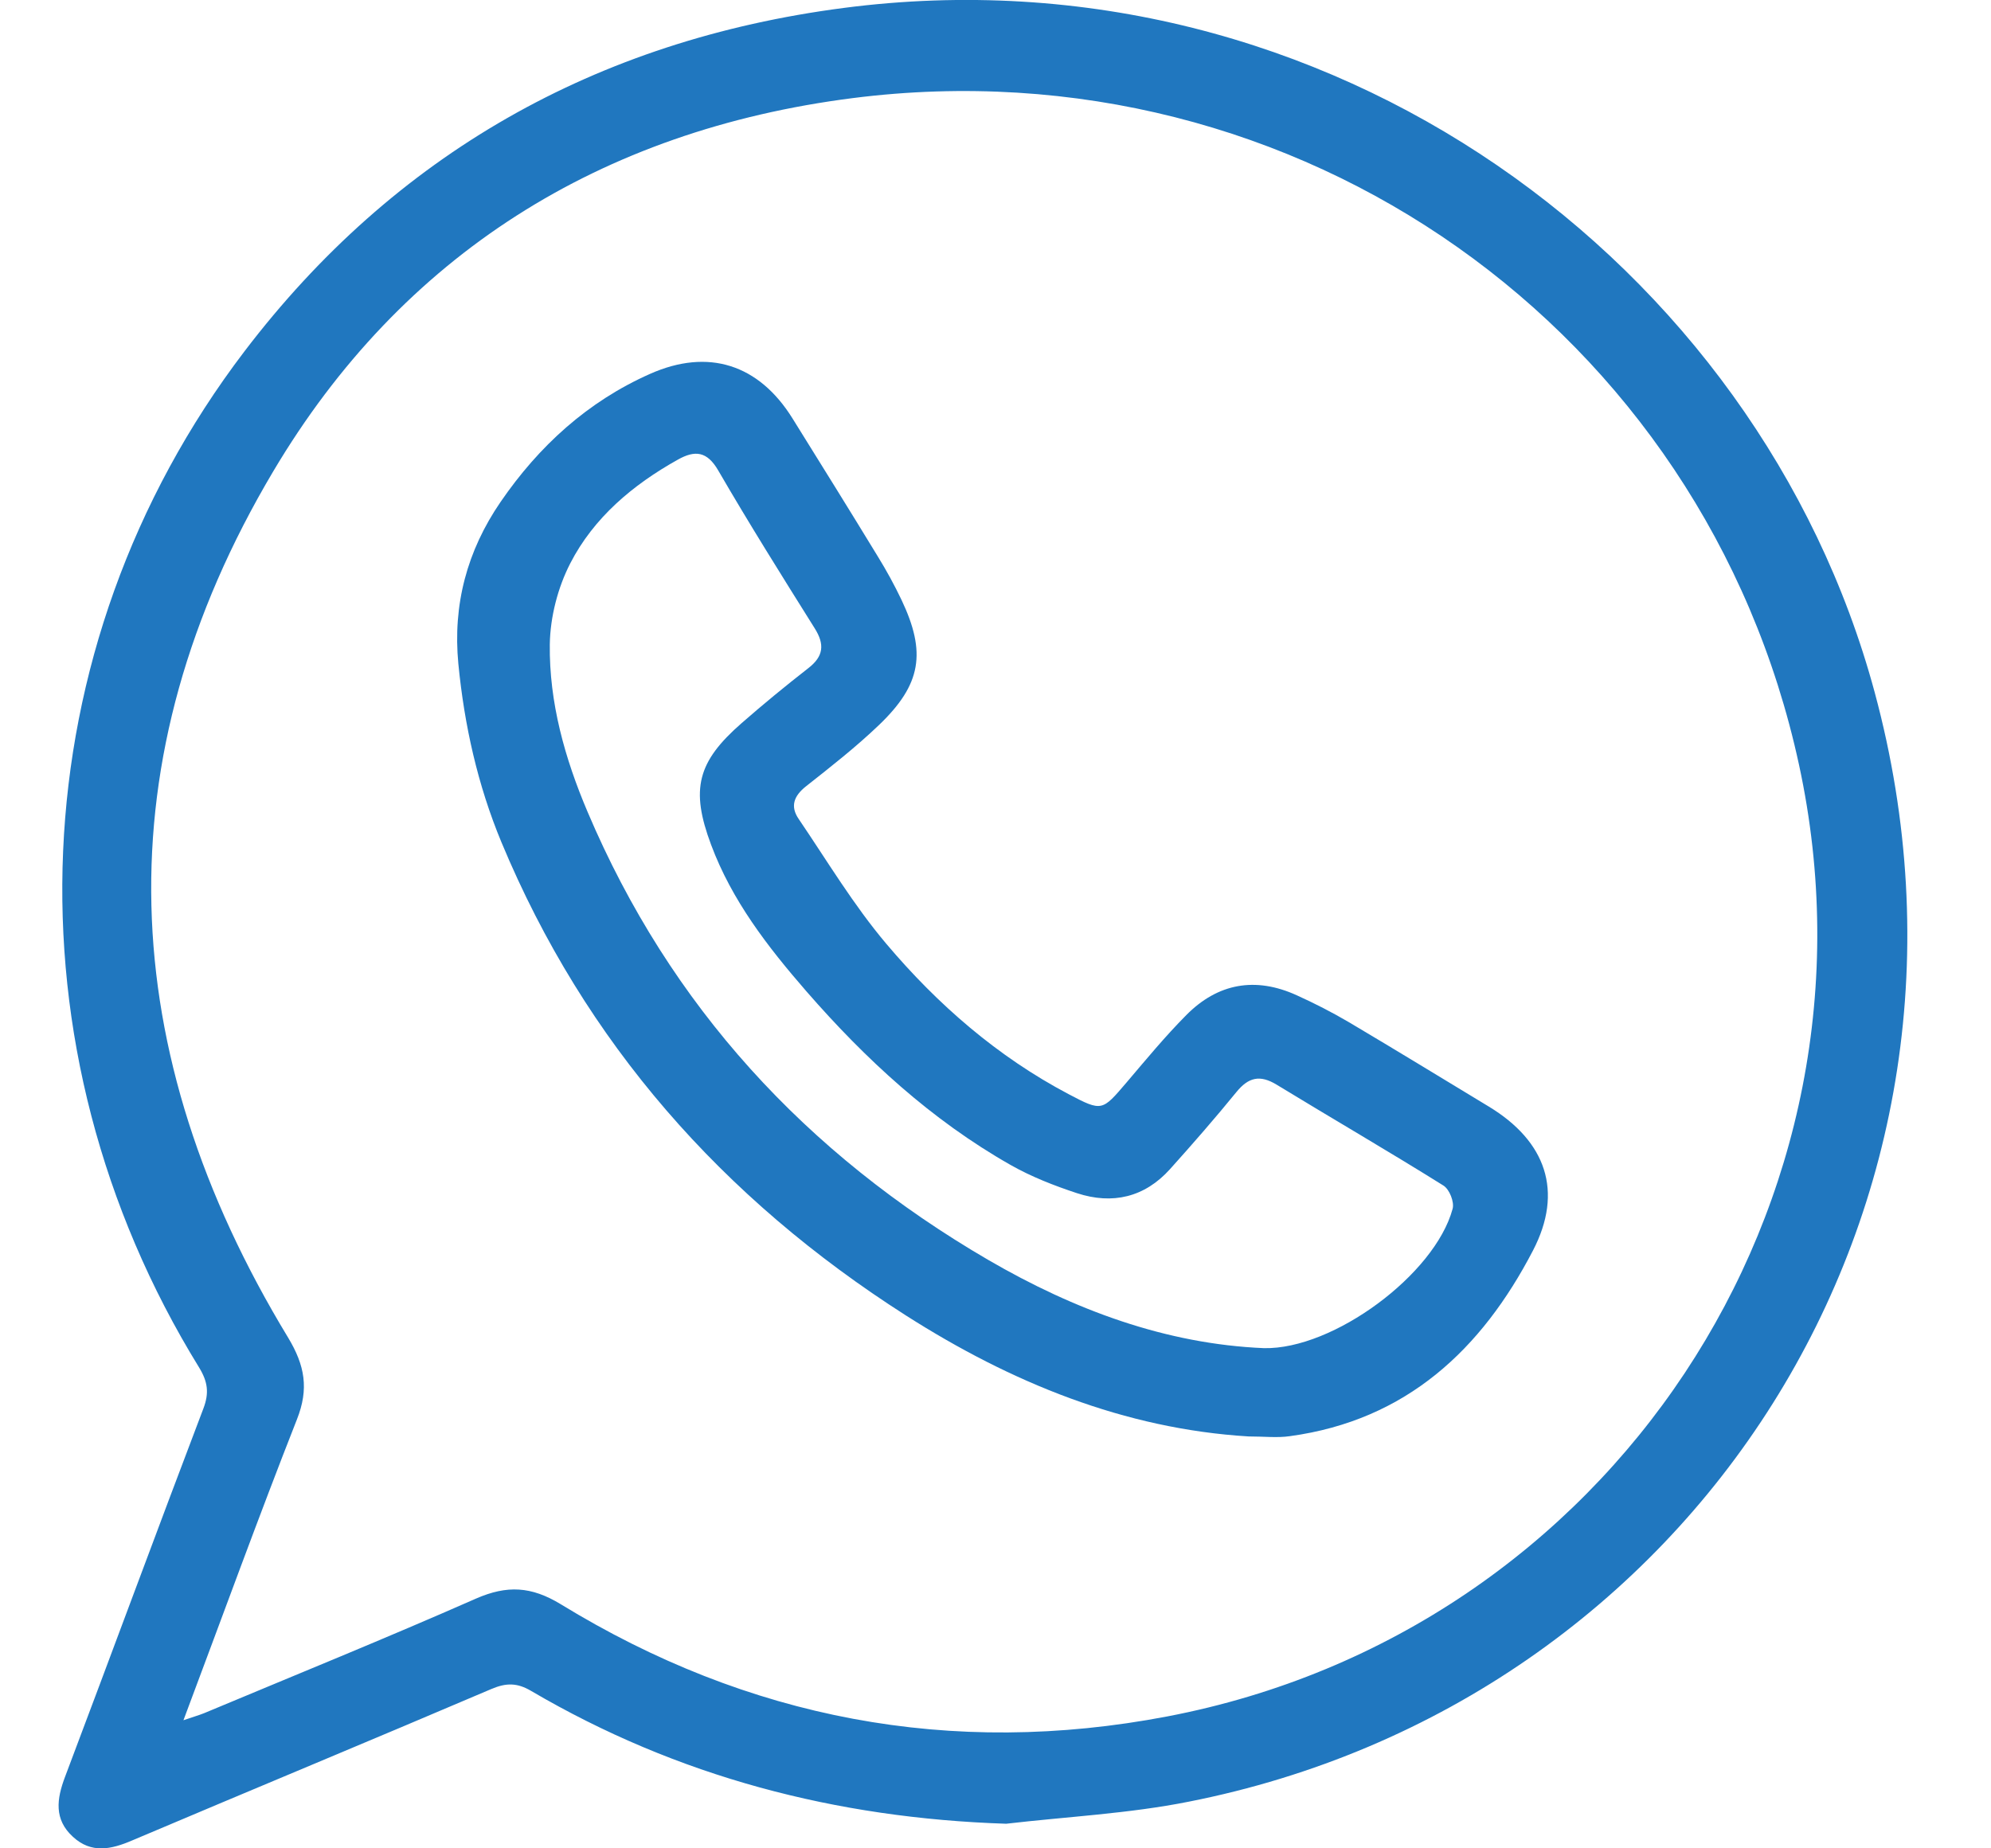
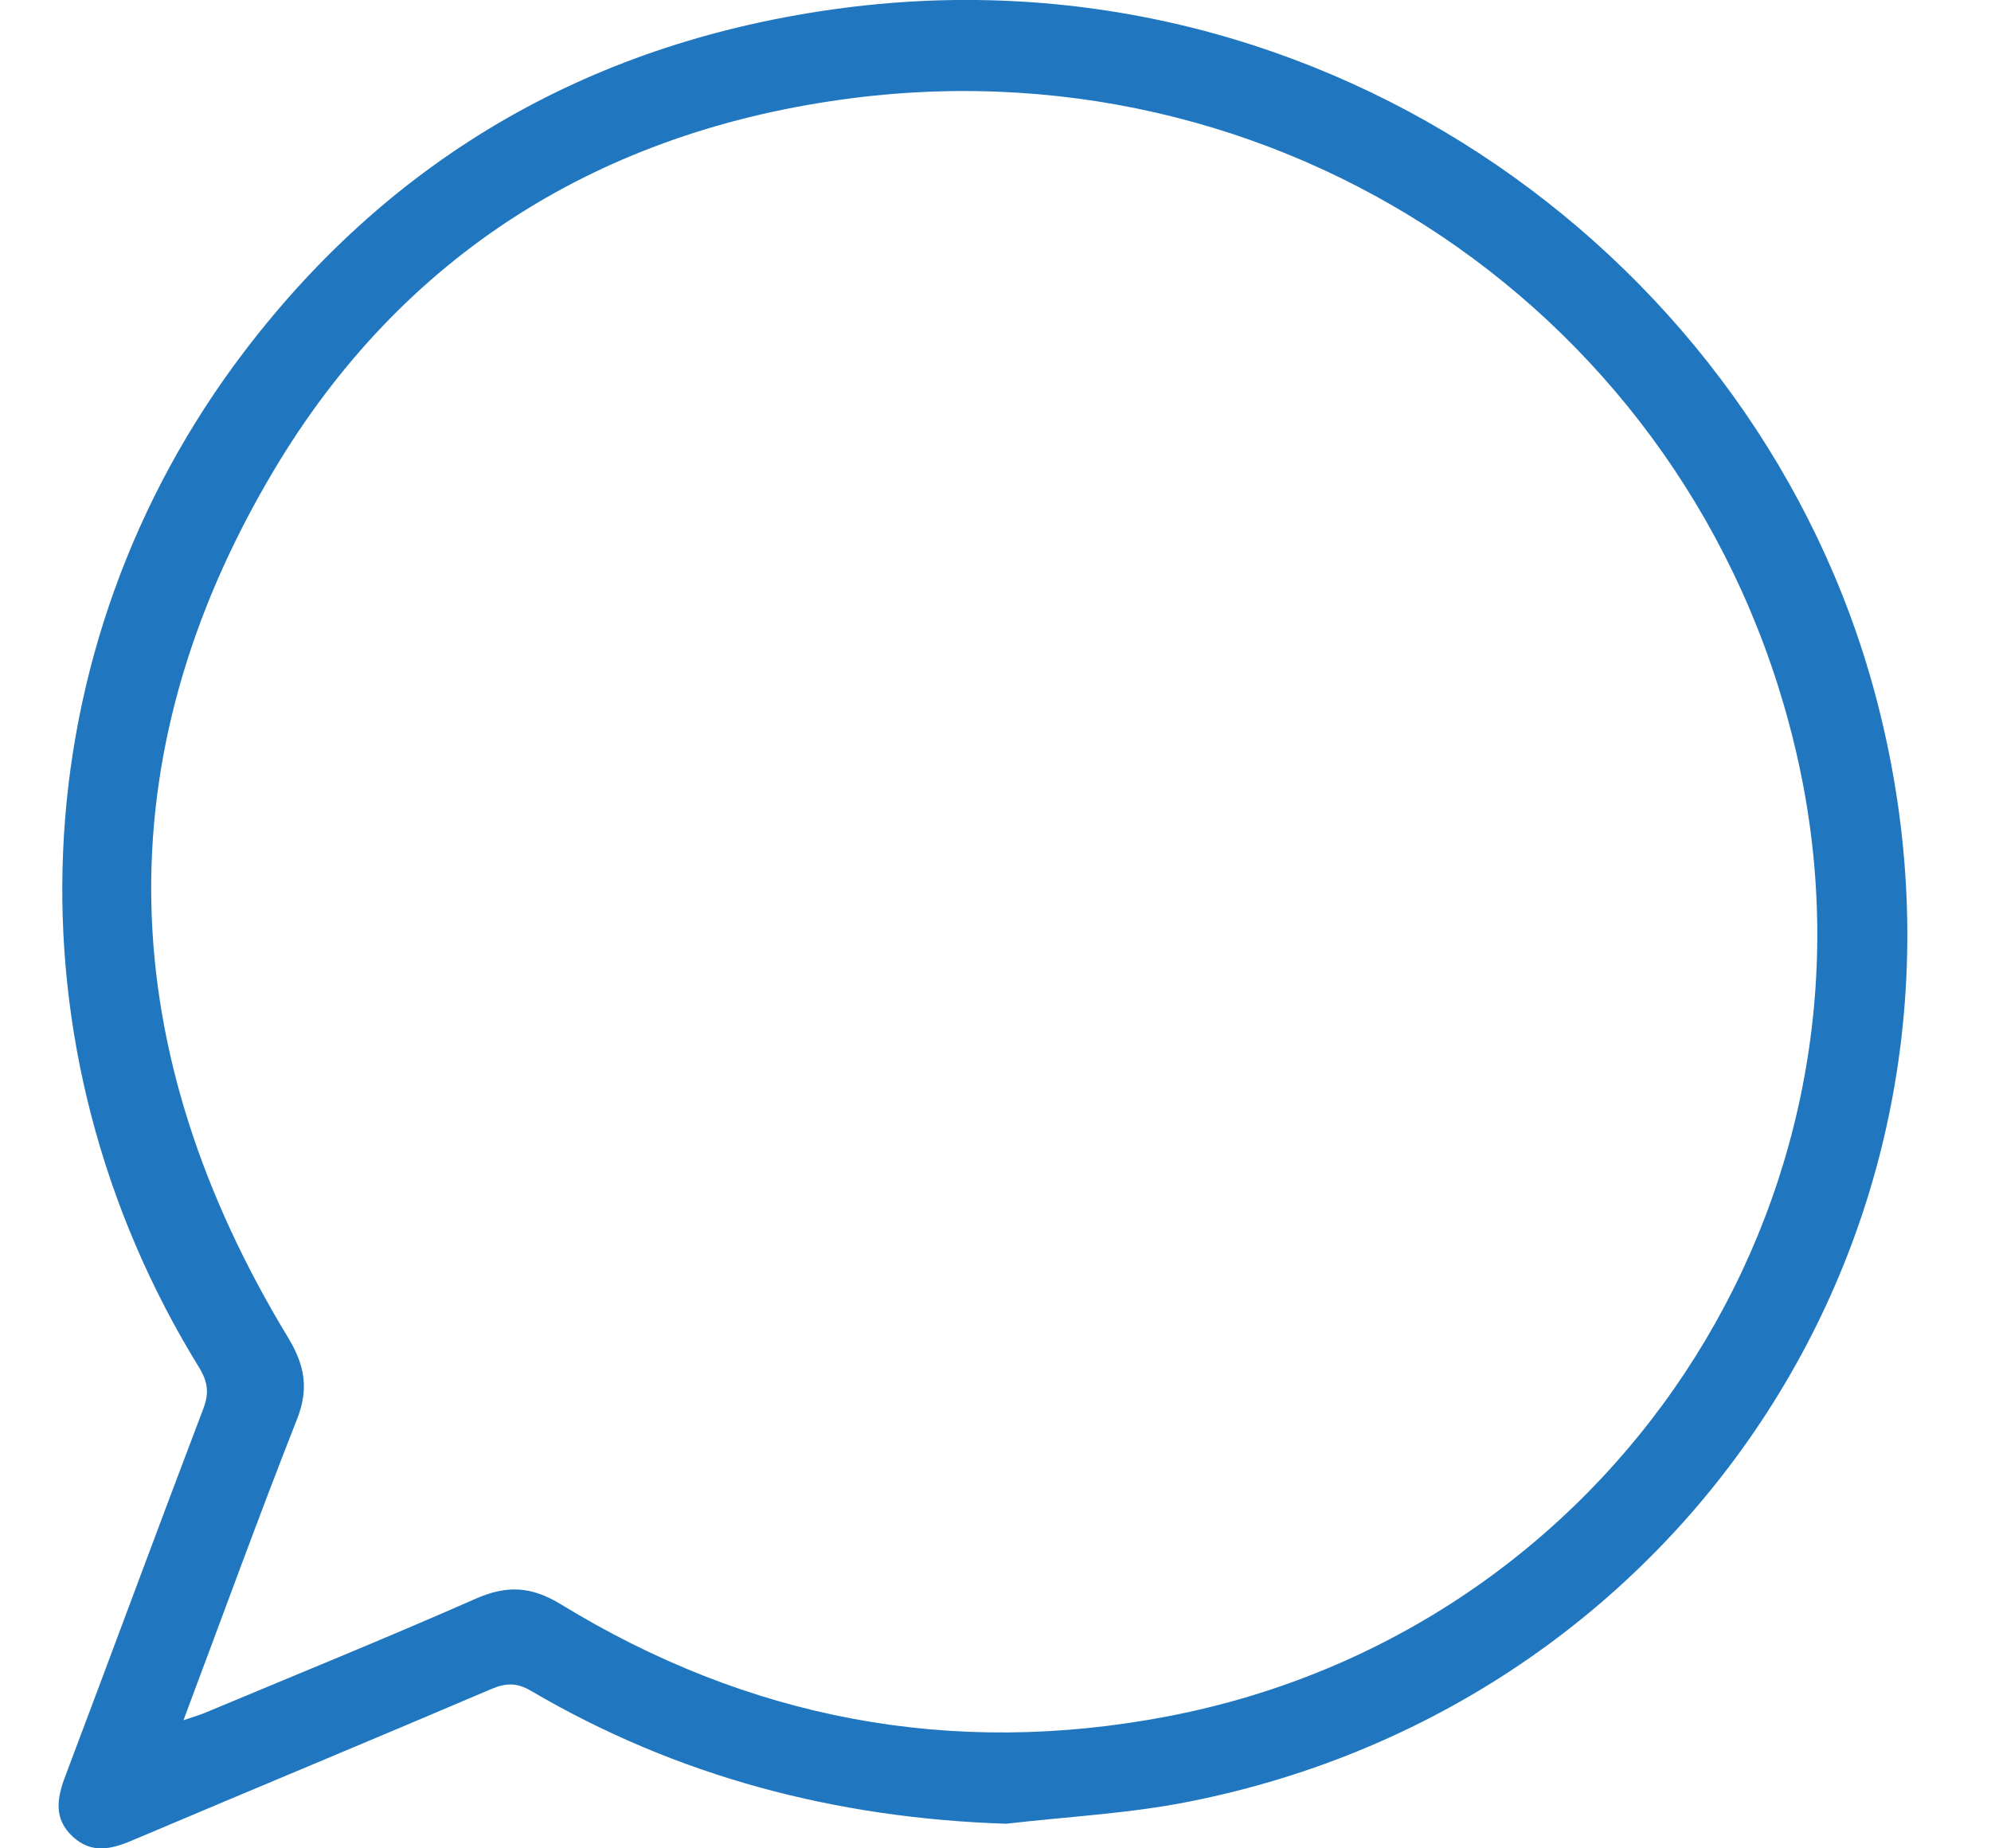
<svg xmlns="http://www.w3.org/2000/svg" width="14" height="13" viewBox="0 0 14 13" fill="none">
  <g id="Vector">
    <path d="M7.075 12.827C5.878 12.788 4.763 12.496 3.735 11.893C3.637 11.835 3.56 11.835 3.456 11.879C2.615 12.238 1.77 12.588 0.928 12.945C0.781 13.008 0.642 13.038 0.513 12.919C0.378 12.796 0.399 12.652 0.457 12.498C0.783 11.635 1.102 10.769 1.43 9.907C1.472 9.797 1.461 9.718 1.4 9.618C0.015 7.37 0.129 4.56 1.719 2.471C2.773 1.087 4.191 0.283 5.931 0.056C9.336 -0.388 12.367 1.848 13.182 4.869C14.163 8.501 11.899 11.974 8.358 12.672C7.937 12.756 7.503 12.777 7.075 12.827ZM1.29 12.099C1.359 12.075 1.399 12.064 1.436 12.049C2.074 11.782 2.715 11.522 3.348 11.243C3.566 11.148 3.736 11.157 3.943 11.283C5.259 12.089 6.688 12.363 8.209 12.072C11.321 11.477 13.317 8.458 12.65 5.379C11.989 2.322 9.127 0.292 5.996 0.69C4.223 0.916 2.825 1.793 1.922 3.314C0.716 5.344 0.807 7.399 2.026 9.408C2.144 9.604 2.173 9.768 2.088 9.983C1.816 10.674 1.563 11.372 1.29 12.099Z" fill="#2077BF" />
-     <path d="M8.78 10.103C7.906 10.05 7.11 9.724 6.37 9.252C5.081 8.429 4.113 7.334 3.526 5.924C3.359 5.522 3.265 5.101 3.223 4.669C3.183 4.253 3.284 3.874 3.52 3.53C3.789 3.138 4.131 2.825 4.57 2.63C4.981 2.447 5.336 2.563 5.572 2.942C5.773 3.265 5.974 3.588 6.172 3.913C6.233 4.012 6.289 4.114 6.339 4.219C6.515 4.59 6.479 4.814 6.18 5.1C6.019 5.254 5.843 5.392 5.668 5.53C5.582 5.598 5.555 5.671 5.616 5.76C5.817 6.056 6.002 6.366 6.233 6.639C6.593 7.065 7.014 7.432 7.515 7.696C7.75 7.82 7.75 7.814 7.921 7.614C8.058 7.453 8.193 7.289 8.342 7.139C8.564 6.915 8.828 6.868 9.118 7C9.244 7.057 9.367 7.12 9.486 7.19C9.815 7.385 10.142 7.585 10.469 7.783C10.87 8.026 10.996 8.379 10.779 8.796C10.419 9.489 9.891 9.989 9.07 10.101C8.981 10.114 8.889 10.103 8.78 10.103ZM8.888 9.482C9.376 9.492 10.089 8.964 10.214 8.503C10.228 8.455 10.192 8.364 10.149 8.338C9.762 8.096 9.367 7.867 8.977 7.629C8.859 7.557 8.778 7.577 8.693 7.682C8.543 7.866 8.386 8.046 8.227 8.223C8.049 8.421 7.823 8.474 7.573 8.392C7.412 8.339 7.251 8.276 7.105 8.193C6.549 7.877 6.086 7.45 5.67 6.972C5.398 6.659 5.146 6.333 5 5.941C4.854 5.551 4.903 5.358 5.216 5.085C5.368 4.952 5.524 4.824 5.683 4.7C5.792 4.616 5.8 4.532 5.728 4.418C5.498 4.051 5.268 3.684 5.051 3.31C4.972 3.173 4.887 3.165 4.766 3.233C4.449 3.41 4.175 3.641 4.01 3.962C3.922 4.133 3.869 4.34 3.866 4.532C3.861 4.941 3.972 5.335 4.132 5.711C4.711 7.075 5.666 8.114 6.95 8.862C7.554 9.213 8.198 9.453 8.888 9.482Z" fill="#2077BF" />
  </g>
</svg>